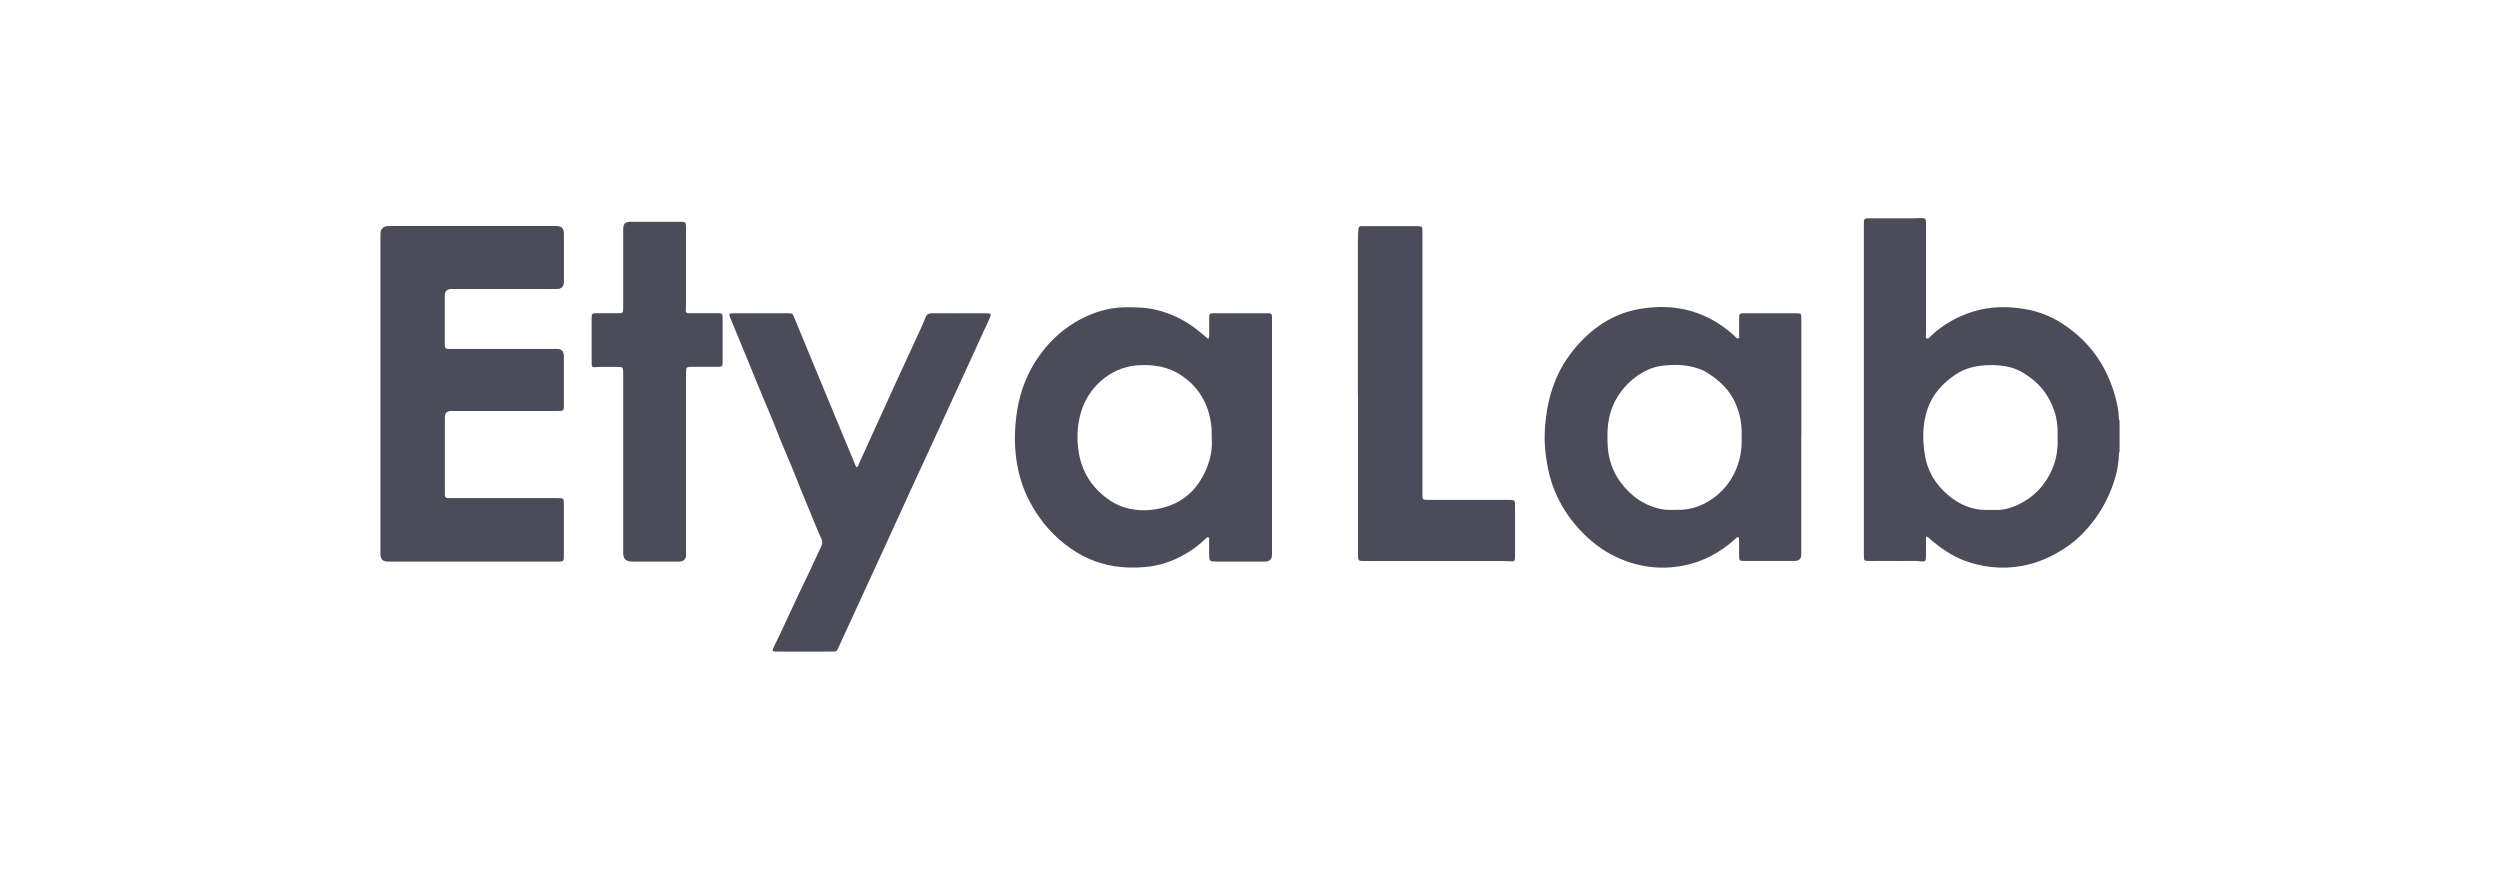
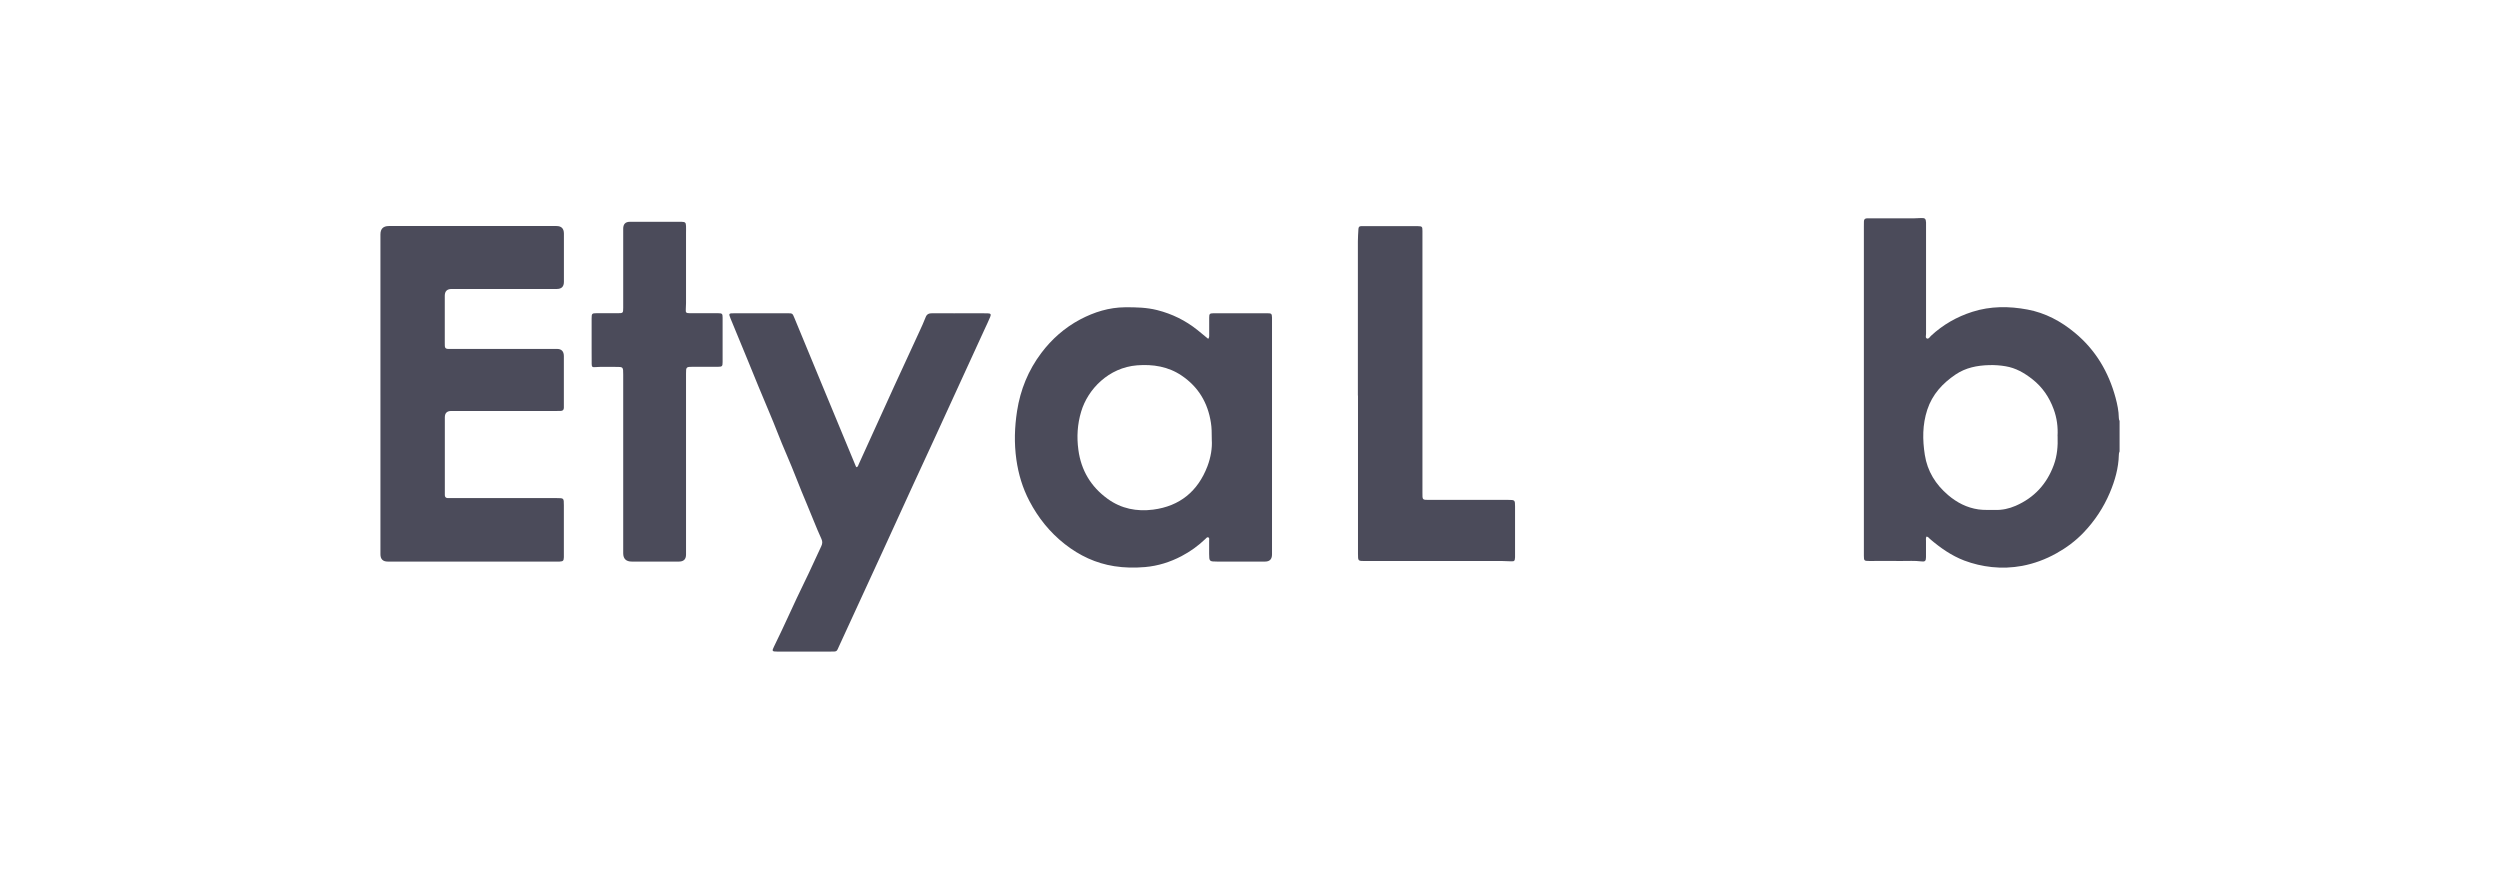
<svg xmlns="http://www.w3.org/2000/svg" id="Layer_1" data-name="Layer 1" viewBox="0 0 460 160">
  <defs>
    <style>
      .cls-1 {
        clip-rule: evenodd;
      }

      .cls-1, .cls-2, .cls-3 {
        fill: #9a9aae;
      }

      .cls-4 {
        clip-path: url(#clippath-6);
      }

      .cls-4, .cls-5, .cls-6, .cls-7 {
        fill: none;
      }

      .cls-5 {
        clip-path: url(#clippath-4);
      }

      .cls-6 {
        clip-path: url(#clippath-2);
      }

      .cls-8 {
        fill: #4b4b5a;
      }

      .cls-3 {
        fill-rule: evenodd;
      }

      .cls-7 {
        clip-path: url(#clippath);
      }
    </style>
    <clipPath id="clippath">
      <path class="cls-1" d="m189.41-390.58c-9.54.01-18.12,5.82-21.76,14.7-3.64,8.89-1.61,19.11,5.14,25.9,6.75,6.79,16.89,8.81,25.7,5.12,8.81-3.69,14.54-12.37,14.53-21.98-.03-13.12-10.59-23.74-23.6-23.74m.04,34.48c-4.29,0-8.17-2.6-9.82-6.6-1.65-4-.75-8.61,2.29-11.67,3.03-3.07,7.6-3.99,11.57-2.34,3.97,1.65,6.56,5.55,6.57,9.88,0,5.91-4.74,10.71-10.6,10.72" />
    </clipPath>
    <clipPath id="clippath-2">
      <path class="cls-1" d="m213.01-397.23c-1.71-.6-3.42-1.65-5.4-2.88-4.34-2.69-9.74-6.03-18.18-6.03h-.04c-8.37.01-13.35,2.86-17.36,5.14-2.94,1.68-5.07,2.89-7.99,2.9-2.92,0-5.05-1.21-8-2.88-4.01-2.27-8.99-5.1-17.33-5.1h-.05c-8.46.01-13.86,3.37-18.2,6.08-1.95,1.21-3.64,2.26-5.33,2.87v7.63c3.48-.69,6.36-2.47,9.17-4.22,3.92-2.44,7.98-4.97,14.37-4.98h.04c6.42,0,9.98,2.02,13.74,4.15,3.31,1.88,6.74,3.82,11.57,3.83h0s.02,0,.02,0h.03c4.83-.02,8.25-1.97,11.56-3.86,3.77-2.15,7.33-4.18,13.77-4.19h.03c6.37,0,10.43,2.51,14.35,4.94,2.82,1.75,5.73,3.54,9.23,4.21v-7.62Z" />
    </clipPath>
    <clipPath id="clippath-4">
      <path class="cls-1" d="m334.02-357.66l15.8-6.36,13.18-5.31c-.43-4.05-1.87-7.8-4.06-10.98-4.26-6.18-11.34-10.24-19.37-10.25-9.53,0-18.13,5.79-21.78,14.67-1.69,4.12-2.16,8.53-1.51,12.75.6,3.87,2.15,7.59,4.57,10.78m0,0c4.41,5.59,10.64,9.33,19.26,9.33,7.03,0,12.67-2.46,18.85-7.76l-8.76-9.62c-3.83,3.28-6.82,4.19-10.7,4.19-1.92.07-3.82-.44-5.46-1.45m-1.97-16.7c3.04-3.06,7.6-3.98,11.57-2.32.93.39,1.78.9,2.54,1.51l-17.11,6.89c.31-2.26,1.34-4.4,3-6.08" />
    </clipPath>
    <clipPath id="clippath-6">
-       <path class="cls-1" d="m297.18-388c-3.29-1.68-6.93-2.56-10.62-2.55-9.75,0-18.5,6.05-22,15.22-3.51,9.17-1.05,19.58,6.18,26.18,7.23,6.6,17.74,8.03,26.44,3.6v2.14h12.96v-46.73h-12.96v2.14m0,21.22c0,4.33-2.59,8.24-6.56,9.89-3.97,1.66-8.54.74-11.57-2.32-3.04-3.06-3.95-7.67-2.3-11.67,1.64-4,5.52-6.61,9.81-6.61,5.86,0,10.61,4.8,10.62,10.71" />
+       <path class="cls-1" d="m297.18-388c-3.29-1.68-6.93-2.56-10.62-2.55-9.75,0-18.5,6.05-22,15.22-3.51,9.17-1.05,19.58,6.18,26.18,7.23,6.6,17.74,8.03,26.44,3.6v2.14h12.96h-12.96v2.14m0,21.22c0,4.33-2.59,8.24-6.56,9.89-3.97,1.66-8.54.74-11.57-2.32-3.04-3.06-3.95-7.67-2.3-11.67,1.64-4,5.52-6.61,9.81-6.61,5.86,0,10.61,4.8,10.62,10.71" />
    </clipPath>
  </defs>
  <g>
    <g>
      <path class="cls-3" d="m189.41-390.58c-9.54.01-18.12,5.82-21.76,14.7-3.64,8.89-1.61,19.11,5.14,25.9,6.75,6.79,16.89,8.81,25.7,5.12,8.81-3.69,14.54-12.37,14.53-21.98-.03-13.12-10.59-23.74-23.6-23.74m.04,34.48c-4.29,0-8.17-2.6-9.82-6.6-1.65-4-.75-8.61,2.29-11.67,3.03-3.07,7.6-3.99,11.57-2.34,3.97,1.65,6.56,5.55,6.57,9.88,0,5.91-4.74,10.71-10.6,10.72" />
      <g class="cls-7">
        <rect class="cls-2" x="32.28" y="-793.67" width="582.84" height="1262.05" />
      </g>
    </g>
    <g>
      <path class="cls-3" d="m213.01-397.23c-1.71-.6-3.42-1.65-5.4-2.88-4.34-2.69-9.74-6.03-18.18-6.03h-.04c-8.37.01-13.35,2.86-17.36,5.14-2.94,1.68-5.07,2.89-7.99,2.9-2.92,0-5.05-1.21-8-2.88-4.01-2.27-8.99-5.1-17.33-5.1h-.05c-8.46.01-13.86,3.37-18.2,6.08-1.95,1.21-3.64,2.26-5.33,2.87v7.63c3.48-.69,6.36-2.47,9.17-4.22,3.92-2.44,7.98-4.97,14.37-4.98h.04c6.42,0,9.98,2.02,13.74,4.15,3.31,1.88,6.74,3.82,11.57,3.83h0s.02,0,.02,0h.03c4.83-.02,8.25-1.97,11.56-3.86,3.77-2.15,7.33-4.18,13.77-4.19h.03c6.37,0,10.43,2.51,14.35,4.94,2.82,1.75,5.73,3.54,9.23,4.21v-7.62Z" />
      <g class="cls-6">
        <rect class="cls-2" x="32.28" y="-793.67" width="582.84" height="1262.05" />
      </g>
    </g>
    <g>
      <path class="cls-3" d="m334.02-357.66l15.8-6.36,13.18-5.31c-.43-4.05-1.87-7.8-4.06-10.98-4.26-6.18-11.34-10.24-19.37-10.25-9.53,0-18.13,5.79-21.78,14.67-1.69,4.12-2.16,8.53-1.51,12.75.6,3.87,2.15,7.59,4.57,10.78m0,0c4.41,5.59,10.64,9.33,19.26,9.33,7.03,0,12.67-2.46,18.85-7.76l-8.76-9.62c-3.83,3.28-6.82,4.19-10.7,4.19-1.92.07-3.82-.44-5.46-1.45m-1.97-16.7c3.04-3.06,7.6-3.98,11.57-2.32.93.39,1.78.9,2.54,1.51l-17.11,6.89c.31-2.26,1.34-4.4,3-6.08" />
      <g class="cls-5">
        <rect class="cls-2" x="32.28" y="-793.67" width="582.84" height="1262.05" />
      </g>
    </g>
    <g>
      <path class="cls-3" d="m297.18-388c-3.29-1.68-6.93-2.56-10.62-2.55-9.75,0-18.5,6.05-22,15.22-3.51,9.17-1.05,19.58,6.18,26.18,7.23,6.6,17.74,8.03,26.44,3.6v2.14h12.96v-46.73h-12.96v2.14m0,21.22c0,4.33-2.59,8.24-6.56,9.89-3.97,1.66-8.54.74-11.57-2.32-3.04-3.06-3.95-7.67-2.3-11.67,1.64-4,5.52-6.61,9.81-6.61,5.86,0,10.61,4.8,10.62,10.71" />
      <g class="cls-4">
        <rect class="cls-2" x="32.28" y="-793.67" width="582.84" height="1262.05" />
      </g>
    </g>
  </g>
  <g id="hI3JIm.tif">
    <g>
      <path class="cls-8" d="m390,83.07c-.09.19-.13.39-.13.6-.06,2.45-.72,4.77-1.67,7.01-1.16,2.73-2.78,5.18-4.83,7.32-1.46,1.53-3.15,2.79-5.01,3.82-1.97,1.1-4.07,1.88-6.28,2.3-1.85.34-3.71.42-5.59.22-1.75-.19-3.43-.58-5.07-1.2-2.37-.91-4.4-2.34-6.31-3.97-.19-.16-.31-.42-.64-.44-.15.26-.09.55-.09.83,0,.99.01,1.97,0,2.96,0,.69-.18.87-.84.78-1.22-.16-2.44-.07-3.67-.08-1.98-.02-3.96,0-5.94,0-.92,0-.98-.05-.98-.97,0-5.79,0-11.59,0-17.38,0-14.4,0-28.79,0-43.19,0-.31,0-.62.01-.94,0-.39.21-.56.59-.57.23,0,.47,0,.7,0,2.66,0,5.31,0,7.97,0,.42,0,.83-.03,1.25-.05.72-.03.89.11.92.82.01.29,0,.57,0,.86,0,6.55,0,13.1,0,19.64,0,.29-.16.72.17.85.31.12.52-.28.73-.49,2.21-2.06,4.77-3.52,7.63-4.43,3.33-1.06,6.72-1.05,10.11-.42,3.3.61,6.17,2.15,8.74,4.28,3.82,3.16,6.21,7.22,7.49,11.95.32,1.2.58,2.43.6,3.68,0,.21.04.41.14.6v5.61Zm-11.41-2.83c.09-1.64-.11-3.32-.72-4.96-.81-2.2-2.06-4.05-3.92-5.51-1.48-1.16-3.05-2.07-4.93-2.38-1-.17-2.01-.24-3.03-.21-2.19.06-4.29.47-6.15,1.72-2.41,1.63-4.29,3.66-5.22,6.49-.9,2.74-.89,5.52-.45,8.32.47,3,1.99,5.44,4.29,7.39,1.61,1.37,3.44,2.32,5.57,2.63,1.01.15,2.03.07,3.04.1,1.33.04,2.6-.24,3.8-.76,3.43-1.49,5.75-4.02,7.03-7.52.62-1.69.77-3.44.7-5.31Z" />
      <path class="cls-8" d="m70,72.52c0-9.8,0-19.59,0-29.39q0-1.54,1.55-1.54c10.28,0,20.57,0,30.85,0q1.35,0,1.36,1.38c0,2.96,0,5.92,0,8.89q0,1.3-1.28,1.31c-6.46,0-12.91,0-19.37,0q-1.26,0-1.27,1.23c0,2.91,0,5.82,0,8.73,0,.18,0,.36.01.55.01.35.21.51.55.52.21,0,.42,0,.62,0,6.48,0,12.97,0,19.45,0q1.27,0,1.28,1.31c0,2.99,0,5.98,0,8.96,0,.18,0,.36,0,.55,0,.38-.19.58-.57.59-.26,0-.52.01-.78.01-6.46,0-12.91,0-19.37,0q-1.18,0-1.18,1.16c0,4.62,0,9.25,0,13.87,0,.16,0,.31,0,.47.01.34.19.52.54.53.21,0,.42,0,.62,0,6.48,0,12.97,0,19.45,0,1.28,0,1.29,0,1.29,1.29,0,3.01,0,6.03,0,9.04,0,.18,0,.36,0,.55-.03.66-.13.76-.78.8-.21.01-.42,0-.62,0-10.34,0-20.67,0-31.01,0q-1.34,0-1.34-1.35c0-9.82,0-19.64,0-29.46Z" />
      <path class="cls-8" d="m222.32,62.34c.24-.32.16-.59.17-.84,0-1.01,0-2.03,0-3.04,0-.72.09-.81.81-.82,2.06-.01,4.11,0,6.17,0,1.25,0,2.5,0,3.75,0,.73,0,.81.09.83.8,0,.18,0,.36,0,.55,0,14.34,0,28.68,0,43.02q0,1.32-1.28,1.32c-2.94,0-5.88,0-8.83,0-1.42,0-1.45-.04-1.46-1.42,0-.81,0-1.61,0-2.42,0-.22.1-.52-.17-.62-.21-.08-.37.15-.51.29-1.32,1.27-2.8,2.33-4.42,3.18-2.09,1.09-4.29,1.79-6.68,2-1.91.16-3.8.14-5.68-.16-3.39-.53-6.4-1.95-9.09-4.06-2.77-2.17-4.91-4.85-6.53-7.95-1.25-2.39-2.01-4.93-2.39-7.62-.42-2.99-.33-5.95.13-8.92.61-3.93,2.07-7.5,4.46-10.68,1.93-2.56,4.31-4.66,7.15-6.17,2.58-1.36,5.32-2.22,8.28-2.24,1.99-.01,3.96.03,5.89.52,2.74.69,5.22,1.91,7.43,3.68.65.52,1.28,1.05,1.96,1.61Zm.65,18.6c-.01-1.29-.01-2.22-.16-3.15-.56-3.66-2.29-6.58-5.37-8.67-2.49-1.69-5.3-2.12-8.21-1.9-5.22.41-9.07,4.38-10.3,8.53-.69,2.31-.83,4.64-.51,7.01.5,3.78,2.3,6.79,5.39,9.03,2.51,1.82,5.37,2.37,8.38,1.98,4.91-.64,8.23-3.39,9.98-7.98.63-1.66.9-3.41.8-4.84Z" />
-       <path class="cls-8" d="m331.43,80.44c0,7.2,0,14.39,0,21.59q0,1.18-1.16,1.18c-2.99,0-5.99,0-8.98,0-.18,0-.36,0-.55,0-.63-.03-.73-.11-.74-.73-.02-.91,0-1.82,0-2.73,0-.23,0-.47-.02-.7-.03-.25-.17-.31-.38-.16-.12.09-.23.21-.35.31-2.79,2.51-5.99,4.23-9.69,4.91-4.19.77-8.25.21-12.11-1.59-2.77-1.29-5.1-3.17-7.14-5.45-1.83-2.04-3.24-4.32-4.28-6.84-.73-1.76-1.17-3.61-1.46-5.49-.26-1.69-.42-3.4-.34-5.12.25-5.61,1.69-10.82,5.31-15.25,3.21-3.93,7.21-6.71,12.3-7.55,6.55-1.08,12.4.48,17.34,5.02.2.18.38.55.68.41.29-.14.13-.52.14-.79.02-1.01,0-2.03.01-3.04,0-.67.11-.78.77-.78,3.28,0,6.56,0,9.84,0,.76,0,.83.1.83.97,0,4.42,0,8.83,0,13.25,0,2.86,0,5.72,0,8.57h0Zm-10.96.07c.07-2.8-.37-4.38-.98-5.92-1.12-2.82-3.22-4.73-5.75-6.25-.13-.08-.28-.13-.42-.2-2.18-.97-4.48-1.11-6.81-.91-1.01.08-2.01.26-2.96.66-1.85.78-3.42,1.96-4.73,3.48-1.6,1.86-2.55,4.01-2.9,6.44-.18,1.24-.16,2.49-.13,3.73.07,2.64.82,5.07,2.4,7.2,1.93,2.61,4.43,4.35,7.66,4.97.88.17,1.77.08,2.65.1,2.46.07,4.66-.67,6.65-2.08,1.82-1.29,3.19-2.95,4.12-4.98.93-2.03,1.27-4.16,1.19-6.24Z" />
      <path class="cls-8" d="m157.64,85.97c.24-.11.28-.36.37-.56,2.18-4.8,4.36-9.61,6.55-14.4,1.52-3.33,3.07-6.65,4.6-9.98.4-.87.81-1.75,1.15-2.64.22-.59.6-.75,1.19-.75,2.71.02,5.42,0,8.12,0,.7,0,1.41-.01,2.11.01.56.02.67.16.46.68-.32.77-.68,1.52-1.03,2.27-1.52,3.31-3.04,6.61-4.55,9.92-1.6,3.49-3.21,6.99-4.81,10.49-1.3,2.83-2.62,5.66-3.92,8.49-1.82,3.97-3.63,7.94-5.45,11.91-1.27,2.76-2.54,5.52-3.81,8.28-1.4,3.04-2.8,6.09-4.2,9.13-.52,1.13-.32,1.07-1.67,1.07-3.25,0-6.51,0-9.76,0-.93,0-.99-.09-.58-.91,1.96-3.96,3.71-8.02,5.66-11.98,1.06-2.14,2.01-4.33,3.04-6.49.22-.46.25-.86.04-1.33-.98-2.13-1.79-4.32-2.71-6.47-1.3-3.03-2.43-6.14-3.75-9.16-1.13-2.57-2.08-5.21-3.19-7.79-1.33-3.1-2.59-6.24-3.87-9.36-1.06-2.57-2.13-5.14-3.18-7.71-.42-1.04-.41-1.05.74-1.05,3.25,0,6.51,0,9.76,0,.85,0,.87.02,1.2.82,1.73,4.18,3.45,8.36,5.18,12.53,2.03,4.9,4.06,9.79,6.09,14.69.05.11.07.25.23.29Z" />
      <path class="cls-8" d="m249.85,72.77c0-9.46,0-18.92,0-28.37,0-.75.06-1.5.1-2.26.02-.36.16-.53.51-.53.16,0,.31,0,.47,0,3.25,0,6.51,0,9.76,0,.05,0,.1,0,.16,0,.82.02.88.07.88.9,0,1.79,0,3.59,0,5.38,0,14.24,0,28.48,0,42.72,0,1.41-.08,1.37,1.36,1.37,4.82,0,9.63,0,14.45,0,1.2,0,1.23.03,1.23,1.22,0,3.01,0,6.03,0,9.04,0,.1,0,.21,0,.31-.03.68-.14.77-.79.73-.49-.03-.99-.05-1.48-.05-8.44,0-16.87,0-25.31,0-1.31,0-1.32,0-1.32-1.29,0-9.72,0-19.43,0-29.15h0Z" />
      <path class="cls-8" d="m126.23,85.44c0,5.53,0,11.07,0,16.6q0,1.29-1.31,1.29c-2.89,0-5.78,0-8.67,0q-1.58,0-1.58-1.54c0-10.96,0-21.93,0-32.89,0-1.39,0-1.4-1.36-1.39-1.28.01-2.55-.05-3.83.04-.49.04-.6-.06-.61-.57-.02-.93-.01-1.87-.01-2.81,0-1.87,0-3.74,0-5.61,0-.86.07-.93.94-.93,1.3,0,2.6,0,3.91,0,.92,0,.96-.04.96-.98,0-4.86,0-9.72,0-14.57q0-1.27,1.23-1.27c2.99,0,5.99,0,8.98,0,.18,0,.36,0,.55,0,.66.03.77.13.8.78.02.44,0,.88,0,1.32,0,4.29,0,8.57,0,12.86,0,.36-.02.73-.04,1.09-.04.67.03.76.73.77.78.01,1.56,0,2.34,0,.96,0,1.93,0,2.89,0,.73.01.81.09.81.82,0,2.73,0,5.46,0,8.18,0,.77-.09.85-.85.86-1.56.01-3.12,0-4.69,0-.21,0-.42,0-.62.02-.34.02-.53.19-.55.53-.01.23-.02.47-.02.7,0,5.56,0,11.12,0,16.68h0Z" />
    </g>
  </g>
</svg>